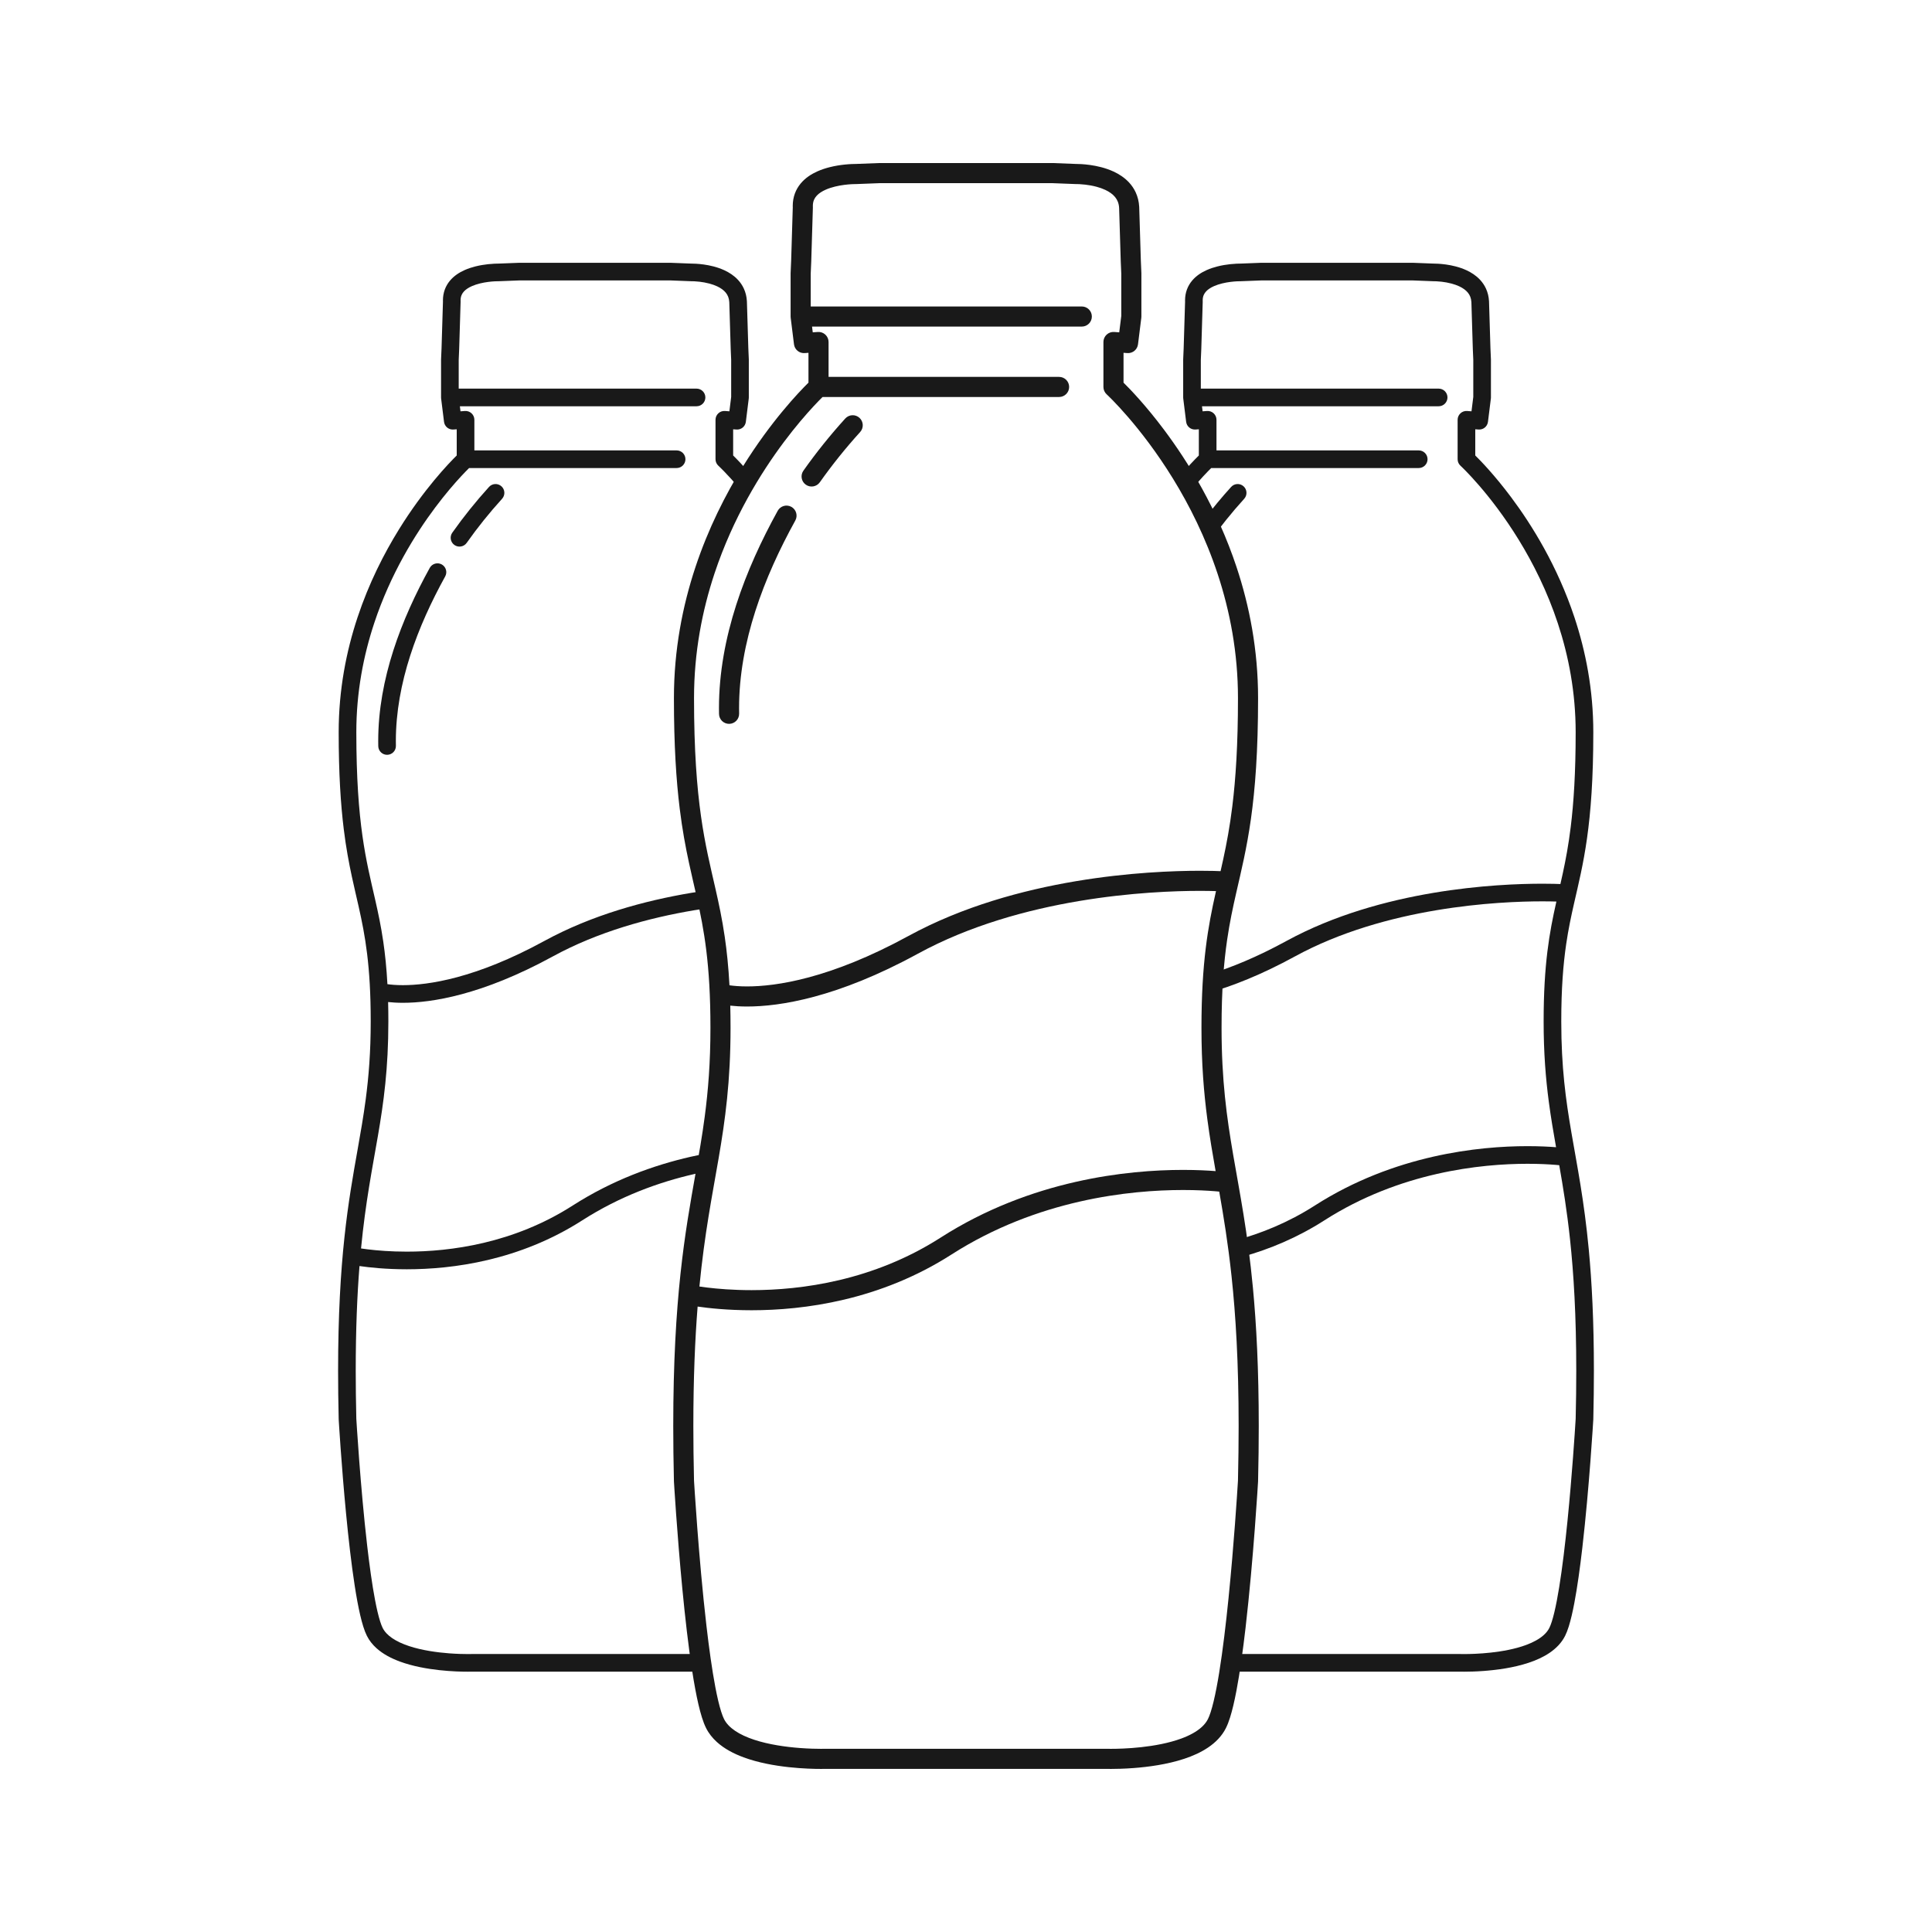
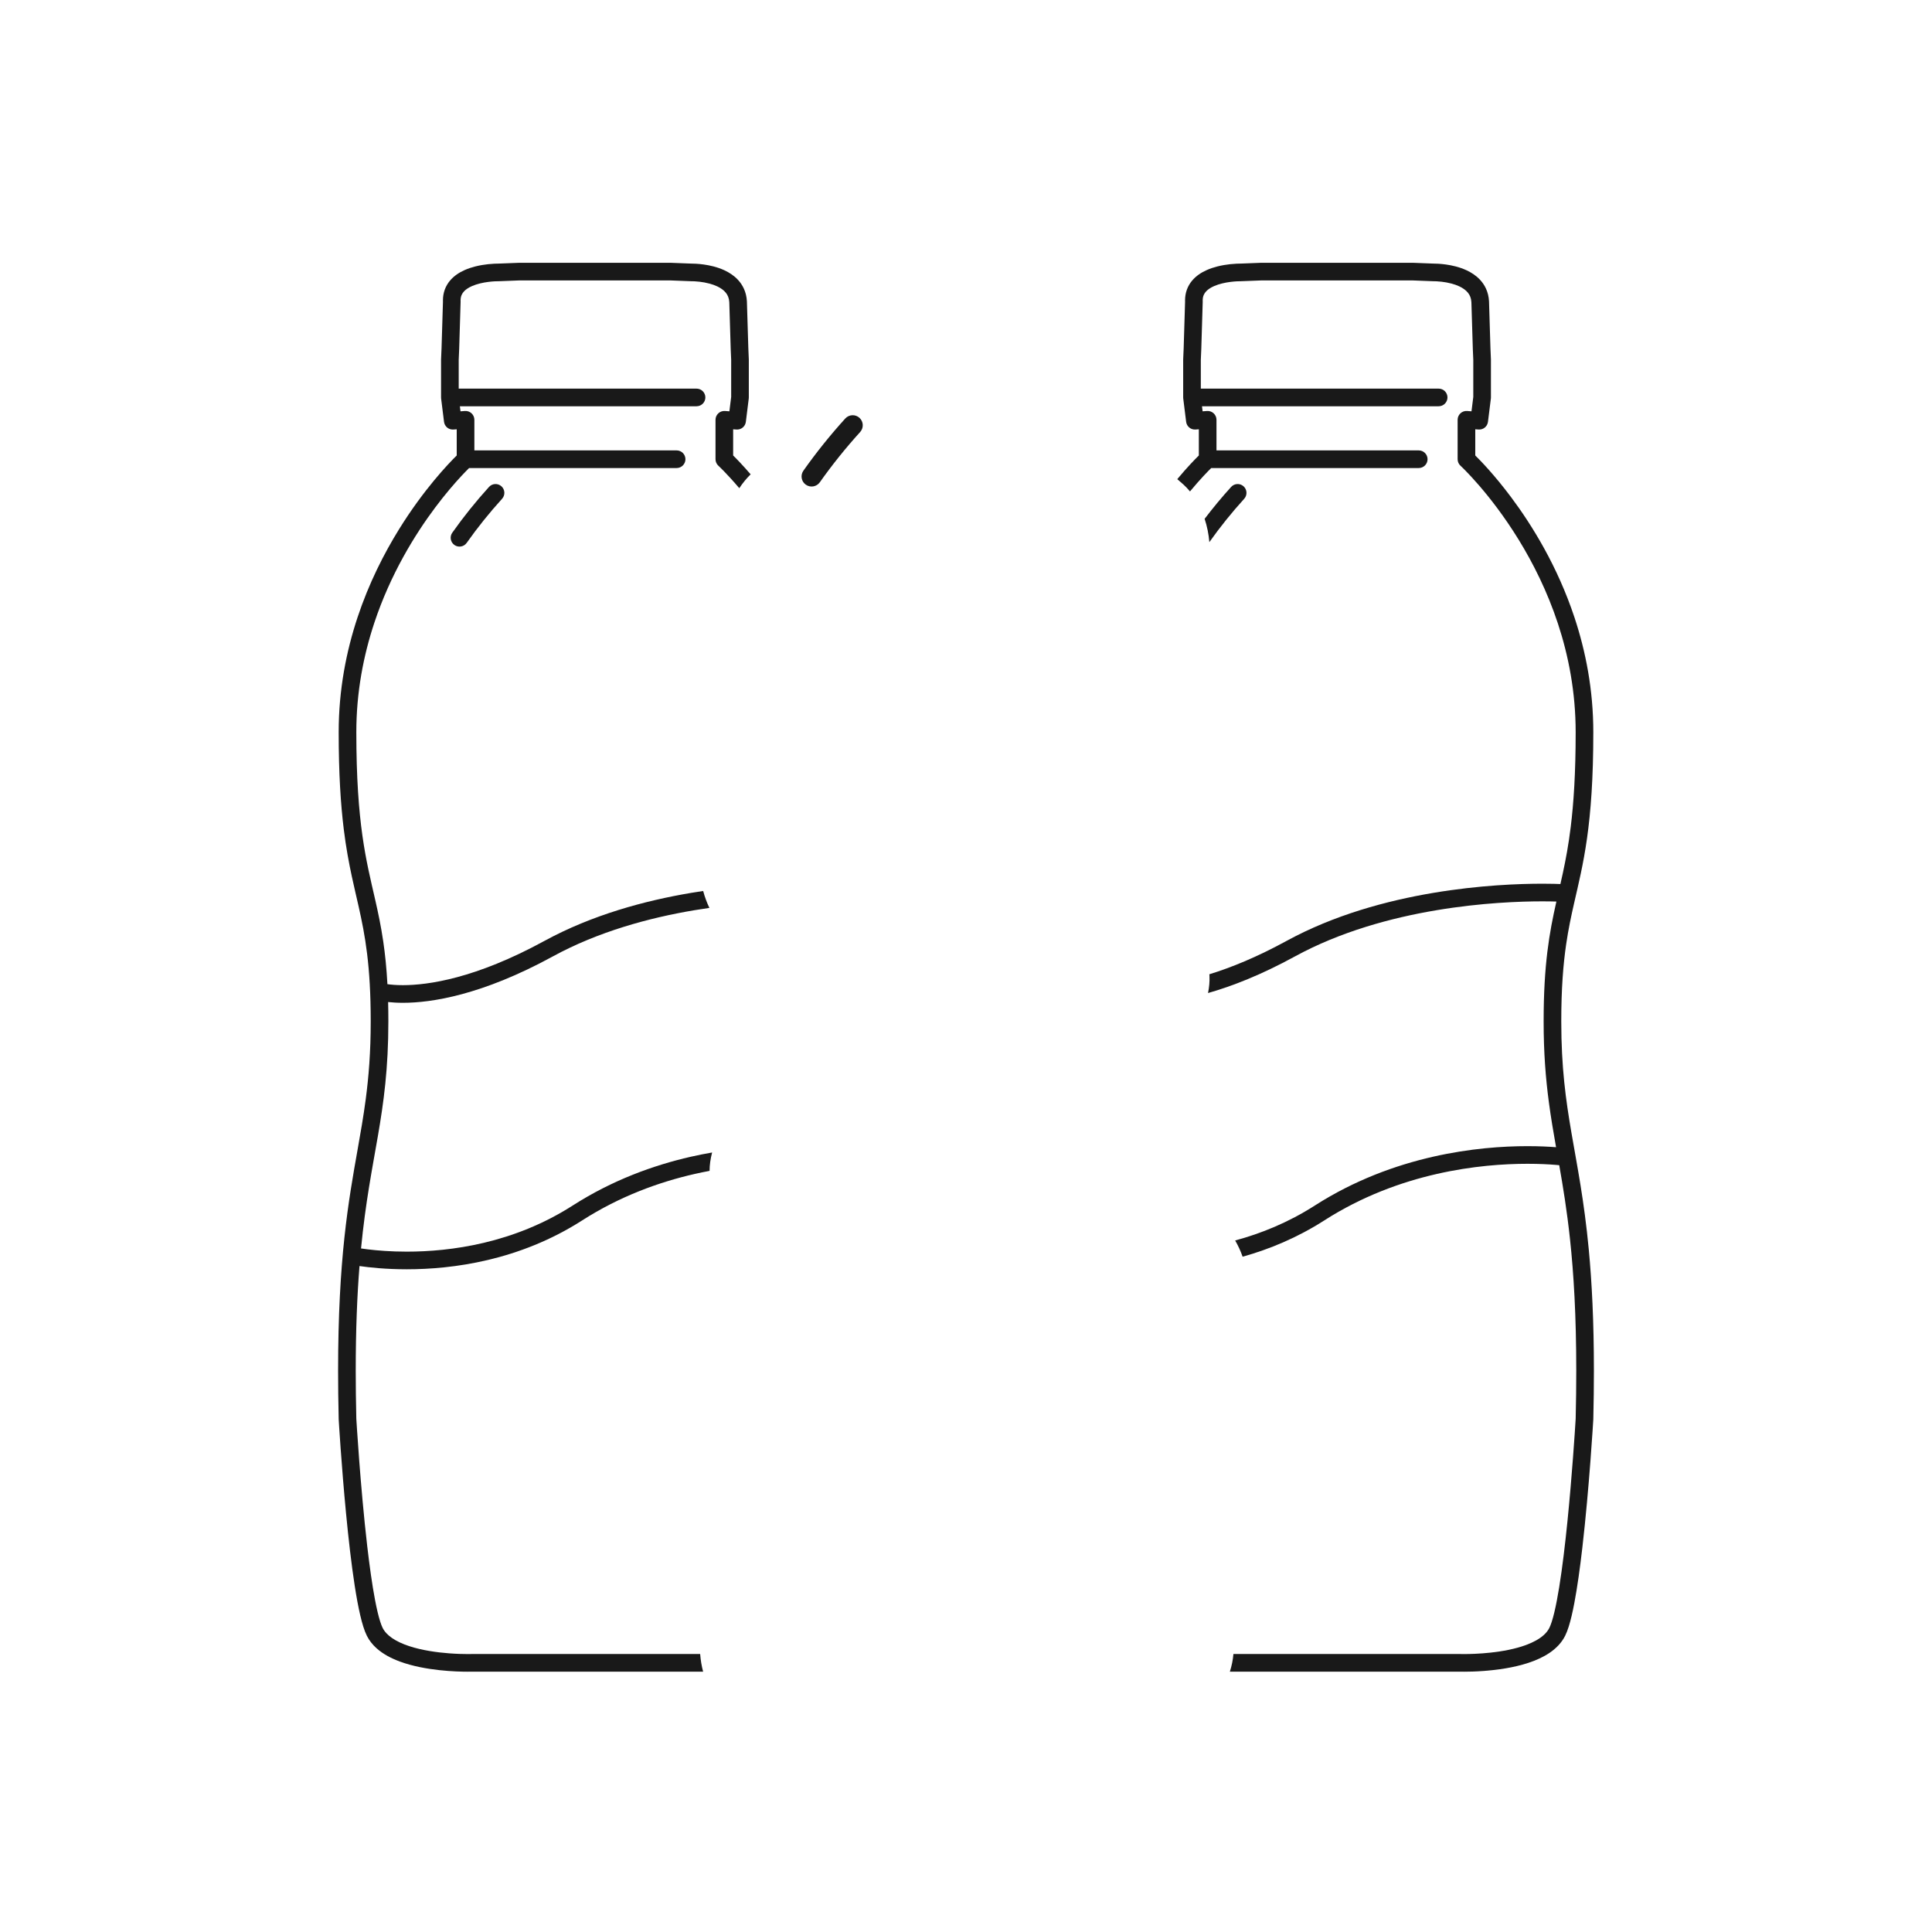
<svg xmlns="http://www.w3.org/2000/svg" id="Lager_1" version="1.1" viewBox="0 0 1000 1000">
  <defs>
    <style>
      .st0 {
        fill: #191919;
      }
    </style>
  </defs>
  <g>
-     <path class="st0" d="M648.497,666.414c-2.731-28.866-6.841-49.084-10.203-68.676-3.363-19.607-6.01-38.607-6.016-65.812.001-19.551,1.166-33.73,2.898-45.569,1.301-8.882,2.925-16.468,4.659-24.083,2.598-11.412,5.461-22.923,7.648-38.437,2.188-15.516,3.696-34.989,3.695-62.514 0-24.925-4.466-47.704-11.147-67.813-10.025-30.168-25.009-54.345-37.498-71.026-9.548-12.749-17.629-21.106-20.997-24.421v-15.448l1.948.143c2.771.204,5.202-1.789,5.545-4.546l1.71-13.736c.027-.215.04-.426.04-.643v-22.279l-.005-.223-.279-6.505-.84-27.635-.005-.126c-.146-2.718-.779-5.245-1.807-7.473-.897-1.951-2.086-3.663-3.436-5.123-2.371-2.56-5.195-4.356-8.032-5.671-4.266-1.966-8.622-2.898-12.148-3.4-3.525-.495-6.222-.535-7.105-.536-.05,0-.083 0-.121.001l-11.817-.459-.202-.004h-89.967l-.202.004-11.817.459c-.038-0-.07-.001-.12-.001-.767.001-2.962.029-5.888.345-2.196.238-4.803.636-7.548,1.327-2.059.52-4.197,1.204-6.304,2.139-3.148,1.404-6.282,3.375-8.752,6.357-1.228,1.486-2.266,3.228-2.976,5.183-.713,1.954-1.089,4.108-1.087,6.37,0,.242.009.483.017.724l-.837,27.52-.279,6.503-.005.223v22.279c0,.217.013.427.04.643l1.71,13.736c.343,2.758,2.774,4.75,5.545,4.547l1.948-.143v15.448c-4.845,4.769-19.422,19.95-34.041,43.545-8.881,14.34-17.772,31.79-24.453,51.902-6.68,20.109-11.147,42.888-11.147,67.813-0,24.468,1.19,42.569,2.992,57.191,1.351,10.963,3.047,19.963,4.812,28.144,1.324,6.136,2.684,11.807,3.97,17.521,1.929,8.574,3.696,17.245,4.997,27.913,1.299,10.665,2.13,23.341,2.13,39.836-.001,18.136-1.184,32.628-2.963,46.081-1.335,10.09-3.01,19.605-4.787,29.618-2.663,15.014-5.55,31.14-7.759,51.749-2.21,20.612-3.742,45.695-3.741,78.727,0,8.909.111,18.396.35,28.53l.007.182c.003.038,1.555,26.537,4.351,55.577,1.399,14.524,3.106,29.678,5.102,42.542.999,6.435,2.068,12.296,3.227,17.271.58,2.489,1.183,4.758,1.825,6.789.645,2.034,1.319,3.825,2.116,5.424,1.403,2.807,3.35,5.214,5.595,7.249,3.941,3.562,8.764,6.053,13.861,7.942,7.65,2.817,16.003,4.268,23.289,5.071,7.282.796,13.486.919,16.708.92,1.228,0,2.014-.018,2.266-.025h145.663c.252.007,1.038.025,2.268.025,2.454-0,6.642-.072,11.716-.458,7.617-.586,17.205-1.844,26.078-4.764,4.438-1.468,8.712-3.354,12.485-5.91,1.884-1.28,3.643-2.732,5.204-4.398,1.559-1.665,2.919-3.549,3.971-5.653.797-1.599,1.47-3.39,2.116-5.424,1.201-3.805,2.277-8.463,3.296-13.802,1.776-9.331,3.35-20.716,4.729-32.601,4.129-35.631,6.476-75.725,6.48-75.777l.007-.182c.239-10.135.35-19.622.35-28.529 0-29.363-1.21-52.443-3.031-71.687ZM362.82,422.384c-2.11-14.969-3.593-33.907-3.593-61.061 0-23.678,4.239-45.332,10.616-64.532,9.562-28.795,23.957-52.055,35.952-68.069,5.996-8.007,11.387-14.201,15.257-18.372,1.935-2.086,3.49-3.665,4.55-4.713.06-.059.101-.099.158-.155h122.425c2.874,0,5.203-2.329,5.203-5.203s-2.329-5.203-5.203-5.203h-119.317v-18.059c0-1.449-.6-2.826-1.661-3.812-1.061-.986-2.478-1.484-3.923-1.377l-2.599.191-.371-2.981h139.625c2.874,0,5.203-2.329,5.203-5.203s-2.329-5.203-5.203-5.203h-140.313l-0-16.966.276-6.428.002-.065.841-27.662-.003-.403c-.009-.181-.013-.355-.013-.521.004-1.347.246-2.354.631-3.238.341-.771.808-1.46,1.437-2.128,1.09-1.163,2.722-2.233,4.686-3.087,2.934-1.292,6.53-2.062,9.505-2.444,2.977-.39,5.335-.42,5.891-.419l.107.001h.018l.279-.003,11.839-.459h89.758l11.84.459.279.003h.007l.119-.001c.462-.001,2.233.022,4.577.296,1.757.204,3.836.551,5.91,1.111,1.555.419,3.105.958,4.513,1.621,2.122.995,3.877,2.256,5.058,3.715.596.734,1.065,1.519,1.419,2.423.349.899.586,1.924.658,3.174l.838,27.561.002.065.276,6.431-0,21.844-1.059,8.506-2.599-.191c-1.445-.106-2.862.391-3.923,1.377-1.061.986-1.661,2.363-1.661,3.812v23.262c0,1.468.605,2.844,1.687,3.835l.001.001c.296.267,17.393,16.109,34.311,43.62,8.462,13.755,16.881,30.42,23.174,49.506,6.294,19.088,10.467,40.588,10.467,64.082-0,24.136-1.173,41.785-2.914,55.918-1.307,10.603-2.934,19.234-4.656,27.222-.473,2.191-.954,4.328-1.438,6.45-1.461-.066-5.154-.202-10.625-.202-13.27.001-36.945.801-64.333,5.404-27.387,4.61-58.504,13.001-86.66,28.373-40.578,22.158-68.552,26.072-83.426,26.079-3.998,0-7.044-.285-9.149-.583-.521-9.605-1.376-17.794-2.451-25.133-1.357-9.274-3.056-17.188-4.809-24.887-2.634-11.561-5.379-22.608-7.49-37.579ZM371.962,599.499c3.405-19.809,6.171-39.693,6.166-67.573 0-4.007-.05-7.796-.142-11.407,2.338.258,5.243.453,8.734.452,16.731.007,46.537-4.468,88.415-27.353,26.706-14.597,56.779-22.775,83.397-27.244,26.616-4.475,49.761-5.261,62.608-5.259,3.448,0,6.156.056,7.99.112.097.003.181.006.273.009-.05.22-.1.436-.15.656-1.961,8.71-3.82,17.816-5.174,28.939-1.356,11.125-2.207,24.253-2.206,41.094-.001,18.587,1.222,33.619,3.053,47.446,1.222,9.237,2.711,17.929,4.277,26.796-4.097-.321-9.82-.627-16.848-.627-14.301.001-33.93,1.263-55.865,6.267-21.931,5.004-46.18,13.757-69.615,28.771-17.442,11.174-35.475,17.974-52.381,21.983-16.903,4.008-32.67,5.218-45.484,5.217-9.613 0-17.562-.679-23.073-1.353-1.494-.183-2.802-.364-3.922-.532,2.681-27.531,6.606-46.927,9.95-66.393ZM635.927,826.815c-1.37,13.596-3.008,27.393-4.86,38.839-.925,5.72-1.905,10.855-2.912,15.034-.503,2.088-1.012,3.937-1.511,5.479-.496,1.54-.991,2.779-1.401,3.594-.746,1.491-1.829,2.879-3.279,4.196-2.524,2.303-6.2,4.318-10.473,5.888-6.404,2.372-14.063,3.756-20.818,4.489-6.76.741-12.626.859-15.576.858-.67,0-1.191-.006-1.537-.012-.173-.003-.303-.006-.387-.008l-.09-.002-.019-.001-.163-.003h-145.805l-.162.003-.019.001c-.128.004-.842.022-2.015.022-2.248 0-6.187-.067-10.927-.428-7.103-.534-16.03-1.76-23.605-4.269-3.786-1.246-7.218-2.811-9.901-4.638-1.344-.912-2.501-1.885-3.452-2.901-.952-1.018-1.7-2.075-2.26-3.195-.438-.87-.97-2.221-1.501-3.907-1.004-3.171-2.028-7.523-2.995-12.612-1.7-8.917-3.255-20.12-4.614-31.852-2.041-17.604-3.651-36.422-4.747-50.822-.549-7.2-.969-13.297-1.252-17.591-.142-2.147-.249-3.843-.321-5.001-.036-.579-.063-1.024-.081-1.323-.011-.175-.017-.283-.021-.356-.236-10.025-.346-19.402-.346-28.197 0-24.67.863-44.759,2.216-61.825,5.77.84,15.532,1.907,27.913,1.908,13.466-.001,30.026-1.264,47.885-5.498,17.856-4.233,37.019-11.445,55.594-23.346,22.229-14.243,45.324-22.598,66.317-27.387,20.989-4.79,39.863-6.007,53.55-6.006,7.019,0,12.673.319,16.547.635.812.066,1.526.131,2.178.194,2.262,12.895,4.542,26.735,6.362,43.707,2.168,20.225,3.682,44.904,3.682,77.618,0,8.796-.11,18.172-.346,28.197-.009.158-.031.52-.066,1.085-.356,5.81-2.041,32.232-4.784,59.433Z" />
-     <path class="st0" d="M377.477,374.662c2.873-.059,5.154-2.436,5.095-5.309-.019-.938-.029-1.876-.029-2.813-.001-17.069,3.195-33.975,8.441-50.312,5.244-16.336,12.539-32.092,20.668-46.814,1.389-2.516.476-5.681-2.04-7.07-2.516-1.389-5.681-.476-7.07,2.04-8.373,15.165-15.957,31.51-21.466,48.663-5.507,17.151-8.939,35.122-8.94,53.494,0,1.009.01,2.018.031,3.028.059,2.873,2.436,5.154,5.309,5.095Z" />
    <path class="st0" d="M417.087,250.874c2.347,1.658,5.594,1.099,7.252-1.248,6.415-9.082,13.399-17.768,20.875-26.01,1.931-2.128,1.77-5.419-.358-7.35-2.128-1.931-5.419-1.771-7.35.358-7.754,8.549-15.003,17.563-21.667,26.998-1.658,2.347-1.099,5.594,1.248,7.252Z" />
  </g>
  <g>
    <g>
      <path class="st0" d="M388.185,245.868c.116-.116.24-.225.358-.339-4.078-4.733-7.309-8.05-9.065-9.777v-13.553l1.709.126c2.431.179,4.563-1.569,4.865-3.989l1.5-12.051c.024-.189.035-.373.035-.564v-19.546l-.004-.196-.245-5.707-.737-24.245-.005-.11c-.128-2.385-.683-4.602-1.585-6.556-.787-1.711-1.83-3.214-3.015-4.495-2.08-2.246-4.557-3.821-7.046-4.976-3.743-1.725-7.564-2.542-10.658-2.983-3.092-.434-5.459-.469-6.234-.471-.044,0-.073 0-.106.001l-10.368-.402-.177-.004h-78.932l-.177.004-10.368.402c-.033-0-.061-.001-.105-.001-.673.001-2.599.026-5.166.303-1.926.209-4.214.557-6.622,1.164-1.806.456-3.682,1.056-5.53,1.877-2.762,1.232-5.512,2.961-7.679,5.577-1.077,1.304-1.988,2.832-2.611,4.547-.625,1.714-.956,3.604-.954,5.589,0,.212.008.424.015.635l-.734,24.145-.245,5.705-.004.196v19.546c0,.191.011.375.035.564l1.5,12.051c.301,2.419,2.433,4.168,4.865,3.989l1.709-.126v13.553c-4.251,4.184-17.04,17.502-29.865,38.203-7.792,12.581-15.592,27.891-21.454,45.535-5.861,17.642-9.78,37.627-9.779,59.495-0,21.467,1.044,37.347,2.625,50.175,1.185,9.618,2.673,17.514,4.222,24.692,1.162,5.383,2.355,10.358,3.483,15.371,1.692,7.522,3.243,15.13,4.384,24.489,1.14,9.357,1.868,20.478,1.869,34.949-.001,15.912-1.039,28.626-2.599,40.429-1.171,8.852-2.641,17.2-4.2,25.984-2.337,13.173-4.869,27.32-6.807,45.402-1.939,18.083-3.283,40.09-3.282,69.07,0,7.816.098,16.139.307,25.031l.007.159c.002.033,1.364,23.282,3.817,48.76,1.227,12.742,2.725,26.037,4.476,37.323.876,5.646,1.814,10.788,2.831,15.152.509,2.184,1.038,4.174,1.601,5.957.566,1.784,1.157,3.356,1.856,4.759,1.231,2.463,2.939,4.575,4.908,6.36,3.458,3.125,7.689,5.31,12.161,6.968,6.712,2.471,14.04,3.744,20.432,4.449,6.389.699,11.832.806,14.659.807,1.077,0,1.767-.016,1.988-.022h119.89c-.779-2.953-1.295-6.007-1.53-9.13h-118.422l-.142.002-.016.001c-.112.003-.738.019-1.768.019-1.972 0-5.428-.059-9.587-.375-6.232-.468-14.064-1.544-20.71-3.746-3.321-1.093-6.332-2.466-8.687-4.069-1.179-.8-2.194-1.653-3.028-2.545-.835-.893-1.491-1.82-1.983-2.803-.384-.763-.851-1.948-1.317-3.427-.881-2.782-1.779-6.601-2.628-11.065-1.491-7.823-2.855-17.652-4.048-27.945-1.791-15.445-3.203-31.955-4.165-44.588-.481-6.317-.85-11.666-1.099-15.433-.124-1.884-.218-3.372-.281-4.388-.032-.508-.055-.898-.071-1.161-.009-.153-.015-.248-.019-.312-.207-8.795-.303-17.022-.303-24.739 0-21.644.757-39.269,1.944-54.241,5.063.737,13.627,1.673,24.489,1.674,11.814-.001,26.343-1.109,42.012-4.823,15.665-3.714,32.478-10.041,48.775-20.483,19.503-12.496,39.764-19.826,58.182-24.028,2.625-.599,5.202-1.122,7.742-1.599.015-3.12.478-6.334,1.324-9.516-3.611.626-7.309,1.35-11.097,2.214-19.241,4.39-40.515,12.069-61.076,25.242-15.302,9.804-31.124,15.769-45.956,19.286-14.829,3.516-28.663,4.577-39.905,4.577-8.433 0-15.407-.596-20.243-1.187-1.31-.16-2.458-.32-3.441-.467,2.352-24.154,5.796-41.171,8.73-58.249,2.987-17.379,5.414-34.825,5.41-59.284 0-3.516-.044-6.84-.124-10.008,2.051.226,4.6.397,7.663.397,14.679.006,40.829-3.92,77.57-23.998,23.43-12.807,49.814-19.982,73.167-23.902,2.676-.45,5.305-.852,7.892-1.22-1.336-2.783-2.415-5.715-3.224-8.754-2.036.302-4.091.62-6.181.971-24.028,4.044-51.328,11.406-76.03,24.893-35.6,19.44-60.143,22.874-73.193,22.88-3.508,0-6.18-.25-8.027-.512-.457-8.427-1.208-15.611-2.151-22.05-1.191-8.136-2.681-15.079-4.22-21.834-2.311-10.143-4.719-19.835-6.571-32.969-1.851-13.133-3.152-29.748-3.152-53.571 0-20.774,3.719-39.772,9.314-56.617,8.389-25.263,21.018-45.67,31.542-59.719,5.26-7.025,9.99-12.459,13.386-16.119,1.698-1.83,3.062-3.216,3.992-4.135.052-.052.089-.087.139-.136h107.408c2.521,0,4.565-2.044,4.565-4.565,0-2.521-2.044-4.565-4.565-4.565h-104.681v-15.844c0-1.271-.526-2.479-1.458-3.344-.931-.865-2.174-1.302-3.442-1.209l-2.28.168-.325-2.615h122.498c2.521,0,4.565-2.044,4.565-4.565,0-2.521-2.044-4.565-4.565-4.565h-123.102l-0-14.885.242-5.64.002-.057.738-24.269-.003-.354c-.008-.159-.011-.311-.011-.457.003-1.182.216-2.065.553-2.841.299-.676.709-1.281,1.26-1.867.956-1.02,2.389-1.959,4.111-2.708,2.574-1.134,5.729-1.809,8.339-2.144,2.612-.342,4.681-.368,5.168-.367l.094.001h.015l.245-.003,10.387-.403h78.748l10.387.403.245.003h.006l.104-.001c.405-.001,1.959.019,4.015.26,1.542.179,3.366.484,5.185.975,1.364.368,2.724.841,3.96,1.422,1.862.873,3.402,1.979,4.438,3.259.523.644.935,1.333,1.244,2.126.306.789.514,1.688.578,2.784l.735,24.18.002.057.242,5.642-0,19.165-.929,7.463-2.28-.168c-1.268-.093-2.511.343-3.442,1.209-.931.865-1.458,2.073-1.458,3.344v20.409c0,1.288.531,2.495,1.48,3.365l.001.001c.139.126,4.516,4.185,10.827,11.629,1.672-2.523,3.539-4.832,5.528-6.822Z" />
-       <path class="st0" d="M200.448,390.688c2.521-.052,4.522-2.138,4.47-4.658-.017-.823-.025-1.646-.025-2.468-.001-14.975,2.803-29.807,7.406-44.141,4.601-14.332,11.001-28.156,18.133-41.072,1.219-2.207.417-4.984-1.79-6.202-2.207-1.219-4.984-.417-6.203,1.79-7.346,13.305-14,27.645-18.833,42.694-4.831,15.047-7.842,30.814-7.843,46.932,0,.885.009,1.77.027,2.656.052,2.52,2.137,4.522,4.658,4.47Z" />
      <path class="st0" d="M235.198,282.084c2.059,1.454,4.908.964,6.362-1.095,5.628-7.968,11.755-15.589,18.315-22.82,1.694-1.867,1.553-4.754-.314-6.448s-4.754-1.553-6.448.314c-6.803,7.5-13.162,15.409-19.009,23.686-1.455,2.059-.964,4.908,1.095,6.362Z" />
    </g>
    <g>
      <path class="st0" d="M822.341,646.653c-2.396-25.325-6.002-43.063-8.952-60.252-2.95-17.202-5.273-33.871-5.278-57.74.001-17.153,1.023-29.593,2.543-39.979,1.141-7.792,2.566-14.448,4.088-21.129,2.28-10.012,4.791-20.111,6.71-33.723,1.92-13.613,3.243-30.697,3.242-54.846 0-21.868-3.918-41.852-9.78-59.495-8.795-26.468-21.942-47.679-32.898-62.314-8.377-11.185-15.466-18.517-18.421-21.425v-13.553l1.709.126c2.431.179,4.563-1.569,4.865-3.989l1.5-12.051c.024-.189.035-.373.035-.564v-19.546l-.004-.196-.245-5.707-.737-24.245-.005-.11c-.128-2.385-.683-4.602-1.585-6.556-.787-1.711-1.83-3.214-3.015-4.495-2.08-2.246-4.557-3.821-7.046-4.976-3.743-1.725-7.564-2.542-10.658-2.983-3.092-.434-5.459-.469-6.234-.471-.044,0-.073 0-.106.001l-10.368-.402-.177-.004h-78.932l-.177.004-10.368.402c-.033-0-.061-.001-.105-.001-.673.001-2.599.026-5.166.303-1.927.209-4.214.557-6.622,1.164-1.806.456-3.682,1.056-5.53,1.877-2.762,1.232-5.512,2.961-7.679,5.577-1.077,1.304-1.988,2.832-2.611,4.547-.625,1.714-.956,3.604-.954,5.589,0,.212.008.424.015.635l-.734,24.145-.245,5.705-.004.196v19.546c0,.191.011.375.035.564l1.5,12.051c.301,2.419,2.433,4.168,4.865,3.989l1.709-.126v13.553c-2.05,2.018-6.099,6.182-11.168,12.254.457.384.905.777,1.347,1.176.65.548,1.291,1.105,1.914,1.676,1.199,1.101,2.301,2.278,3.323,3.511,2.609-3.145,4.949-5.782,6.857-7.839,1.698-1.83,3.062-3.216,3.992-4.135.053-.052.089-.087.139-.136h107.408c2.521,0,4.565-2.044,4.565-4.565,0-2.521-2.044-4.565-4.565-4.565h-104.681v-15.844c0-1.271-.527-2.479-1.458-3.344-.931-.865-2.174-1.302-3.442-1.209l-2.28.168-.325-2.615h122.498c2.521,0,4.565-2.044,4.565-4.565,0-2.521-2.044-4.565-4.565-4.565h-123.102l-0-14.885.242-5.64.002-.057.738-24.269-.003-.354c-.008-.159-.011-.311-.011-.457.003-1.182.216-2.065.553-2.841.299-.676.709-1.281,1.26-1.867.956-1.02,2.389-1.959,4.111-2.708,2.574-1.134,5.729-1.809,8.339-2.144,2.612-.342,4.681-.368,5.168-.367l.094.001h.015l.245-.003,10.387-.403h78.748l10.387.403.245.003h.006l.104-.001c.405-.001,1.959.019,4.015.26,1.542.179,3.366.484,5.185.975,1.364.368,2.725.841,3.96,1.422,1.862.873,3.402,1.979,4.438,3.259.523.644.935,1.333,1.244,2.126.306.789.514,1.688.578,2.784l.735,24.18.002.057.242,5.642-0,19.165-.929,7.463-2.28-.168c-1.268-.093-2.511.343-3.442,1.209-.931.865-1.458,2.073-1.458,3.344v20.409c0,1.288.531,2.495,1.48,3.365l.001.001c.26.234,15.26,14.133,30.103,38.269,7.424,12.068,14.81,26.689,20.331,43.434,5.522,16.747,9.183,35.61,9.183,56.222-0,21.175-1.029,36.659-2.557,49.059-1.147,9.303-2.574,16.875-4.085,23.883-.415,1.923-.837,3.797-1.261,5.659-1.282-.058-4.521-.178-9.321-.178-11.643.001-32.413.703-56.442,4.741-24.028,4.044-51.328,11.406-76.03,24.893-15.385,8.401-28.692,13.801-39.909,17.238.022.336.053.669.068,1.007.127,2.838-.149,5.776-.755,8.711,12.558-3.561,27.569-9.432,44.974-18.943,23.43-12.807,49.814-19.982,73.167-23.902,23.351-3.927,43.657-4.615,54.928-4.614,3.025,0,5.4.049,7.01.098.085.003.159.005.239.008-.044.193-.088.383-.131.576-1.72,7.642-3.351,15.631-4.539,25.389-1.189,9.761-1.936,21.278-1.936,36.053-.001,16.307,1.072,29.495,2.678,41.626,1.072,8.104,2.379,15.73,3.753,23.509-3.594-.282-8.616-.55-14.782-.55-12.546.001-29.768,1.108-49.012,5.498-19.241,4.39-40.515,12.069-61.076,25.242-13.688,8.77-27.789,14.461-41.228,18.083,1.537,2.652,2.832,5.465,3.863,8.403,13.769-3.846,28.219-9.783,42.29-18.799,19.503-12.496,39.764-19.826,58.182-24.028,18.414-4.203,34.974-5.27,46.981-5.27,6.158,0,11.118.28,14.517.557.712.058,1.339.115,1.911.17,1.984,11.313,3.985,23.456,5.582,38.346,1.902,17.744,3.23,39.396,3.23,68.097,0,7.717-.096,15.943-.303,24.738-.008.139-.027.456-.057.952-.312,5.097-1.79,28.278-4.197,52.142-1.202,11.928-2.639,24.033-4.264,34.075-.811,5.018-1.671,9.523-2.555,13.19-.441,1.832-.888,3.454-1.326,4.807-.436,1.351-.87,2.438-1.229,3.153-.655,1.308-1.605,2.526-2.877,3.681-2.215,2.021-5.44,3.788-9.188,5.165-5.618,2.081-12.338,3.295-18.264,3.938-5.93.65-11.077.754-13.665.753-.588,0-1.044-.005-1.349-.01-.152-.003-.266-.005-.339-.007l-.079-.002-.016-.001-.143-.002h-117.605c-.243,3.026-.876,6.107-1.839,9.13h119.381c.221.006.911.022,1.989.022,2.153-0,5.827-.063,10.279-.402,6.683-.514,15.095-1.618,22.879-4.179,3.894-1.288,7.643-2.942,10.953-5.185,1.653-1.123,3.196-2.397,4.565-3.859,1.368-1.461,2.561-3.113,3.484-4.959.699-1.403,1.29-2.974,1.856-4.759,1.053-3.338,1.998-7.425,2.891-12.109,1.559-8.186,2.939-18.174,4.148-28.602,3.623-31.26,5.681-66.437,5.685-66.482l.007-.159c.21-8.891.307-17.215.307-25.03 0-25.761-1.061-46.01-2.659-62.894Z" />
      <path class="st0" d="M643.679,251.722c-1.867-1.694-4.754-1.553-6.448.314-4.808,5.3-9.381,10.815-13.721,16.509,1.266,3.827,2.12,7.954,2.449,12.061,5.553-7.827,11.582-15.322,18.035-22.436,1.694-1.868,1.553-4.754-.314-6.448Z" />
    </g>
  </g>
</svg>